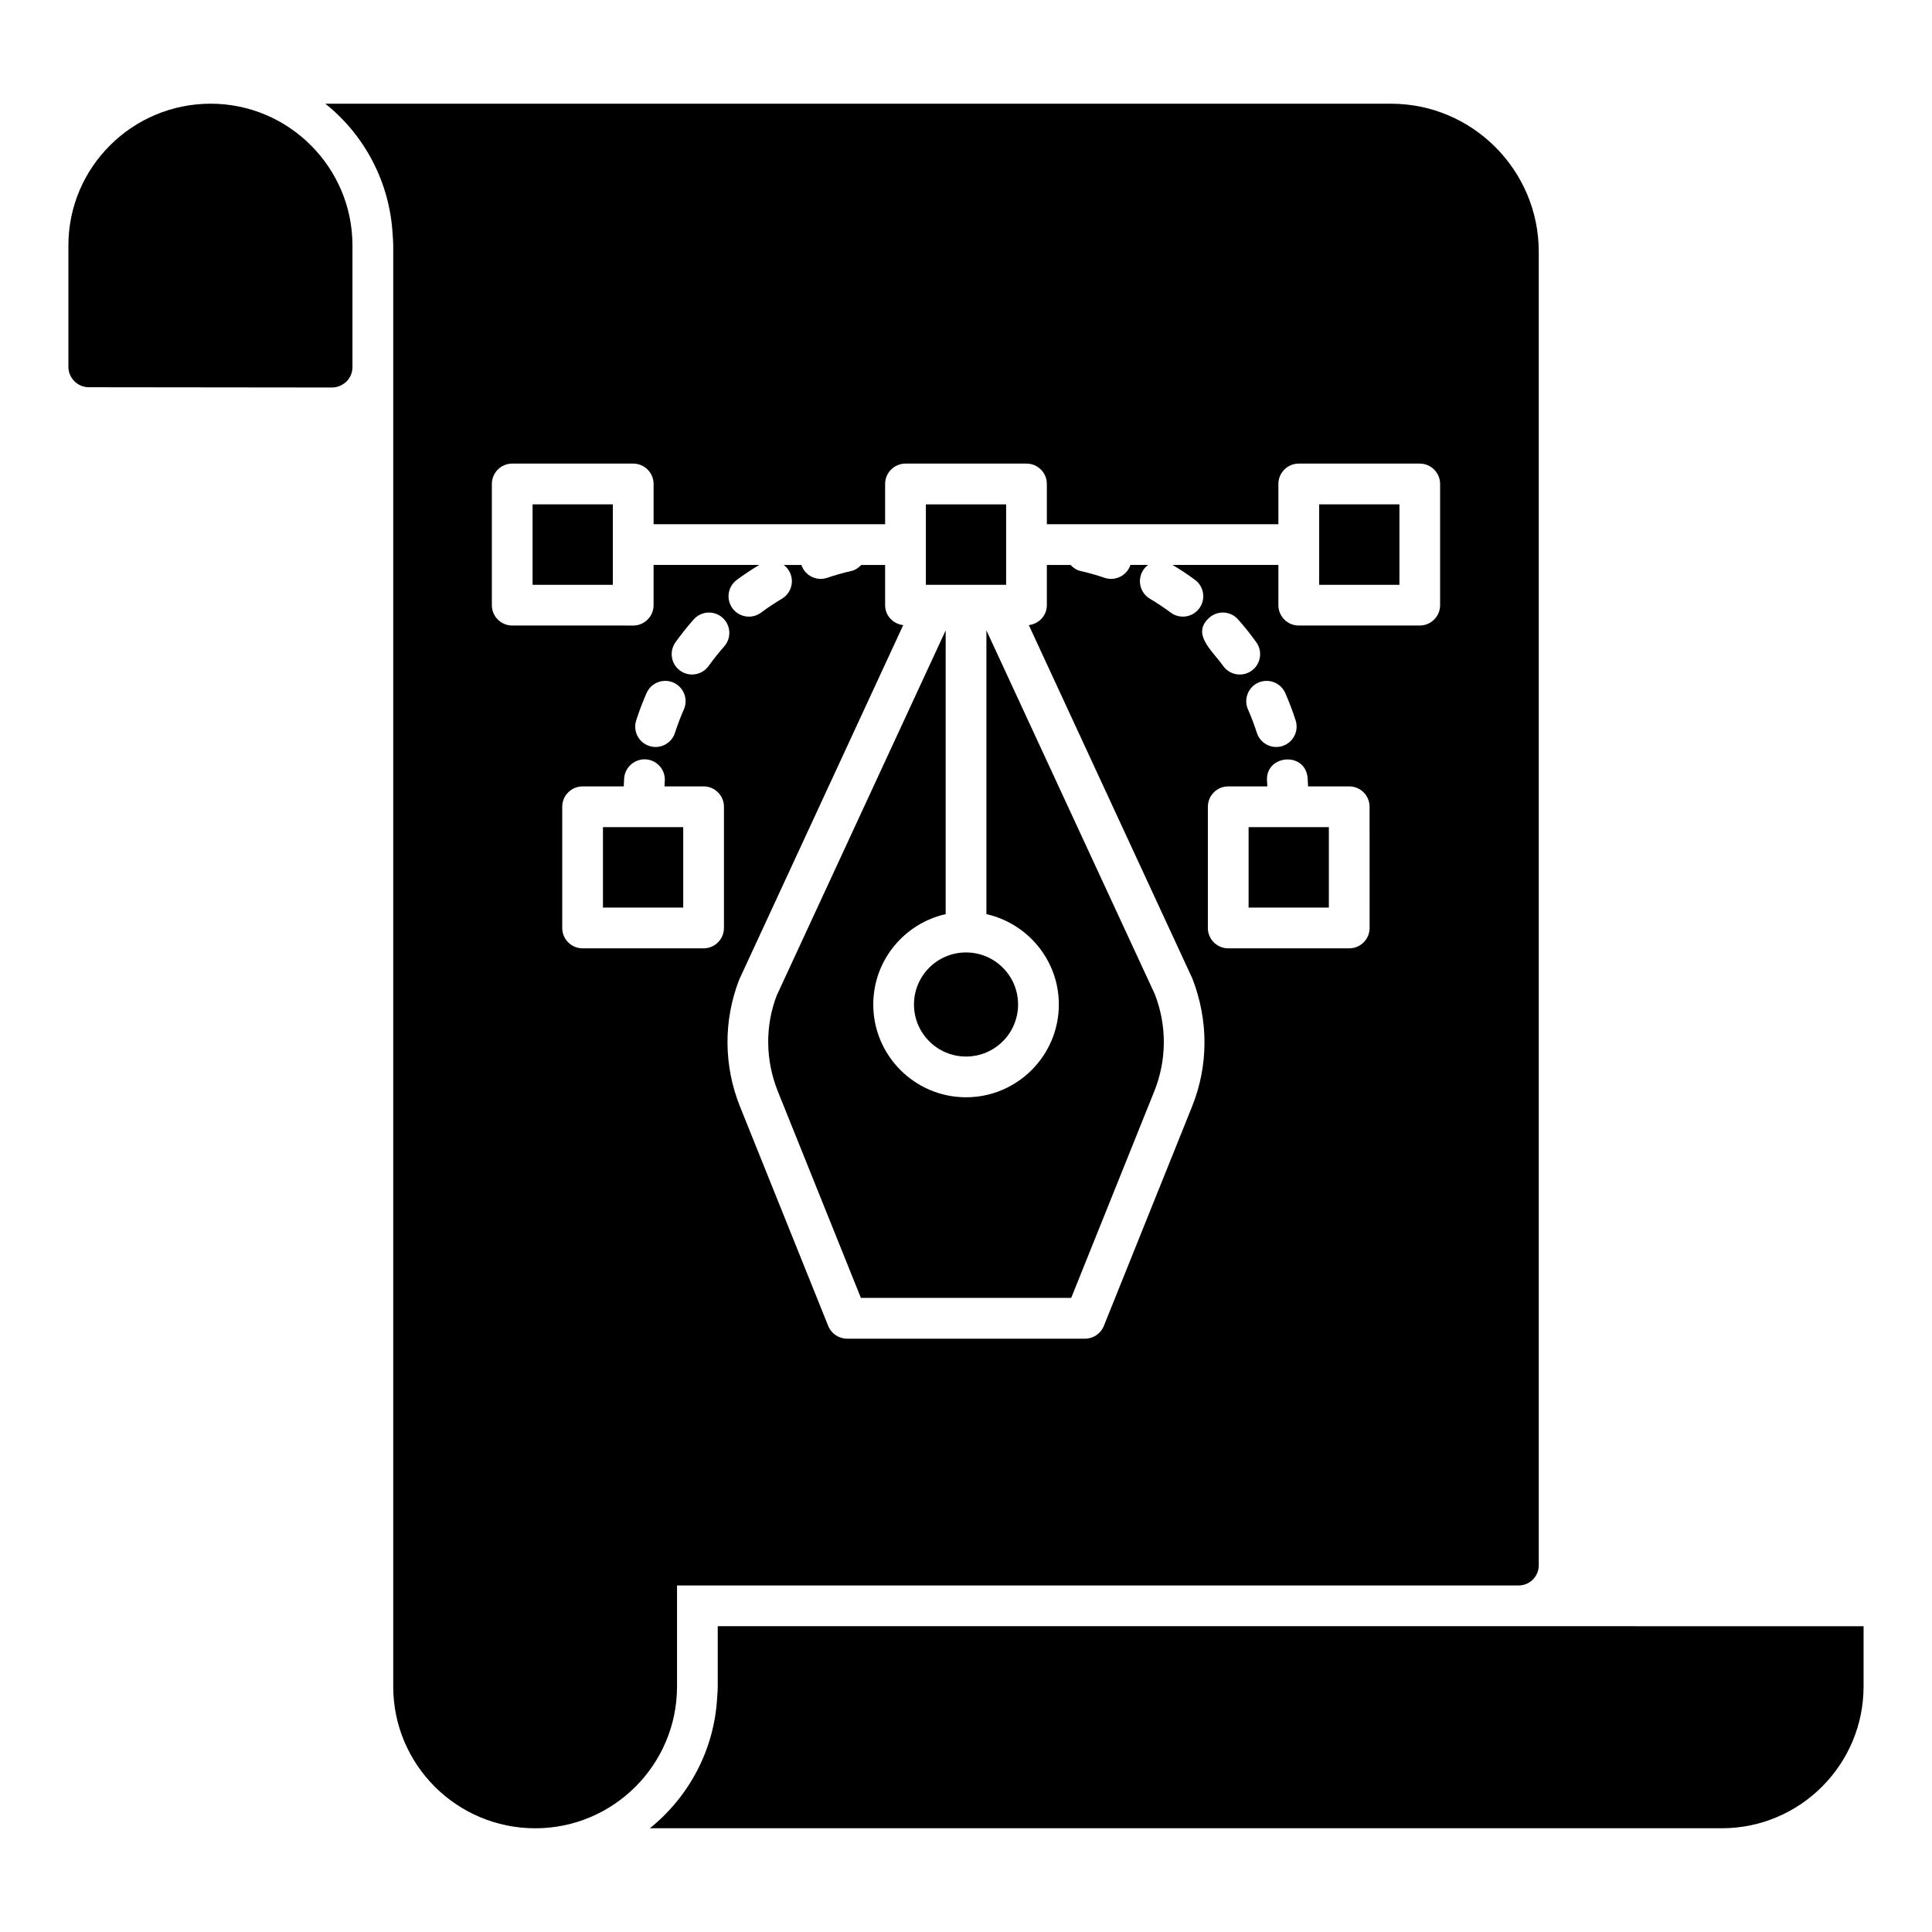
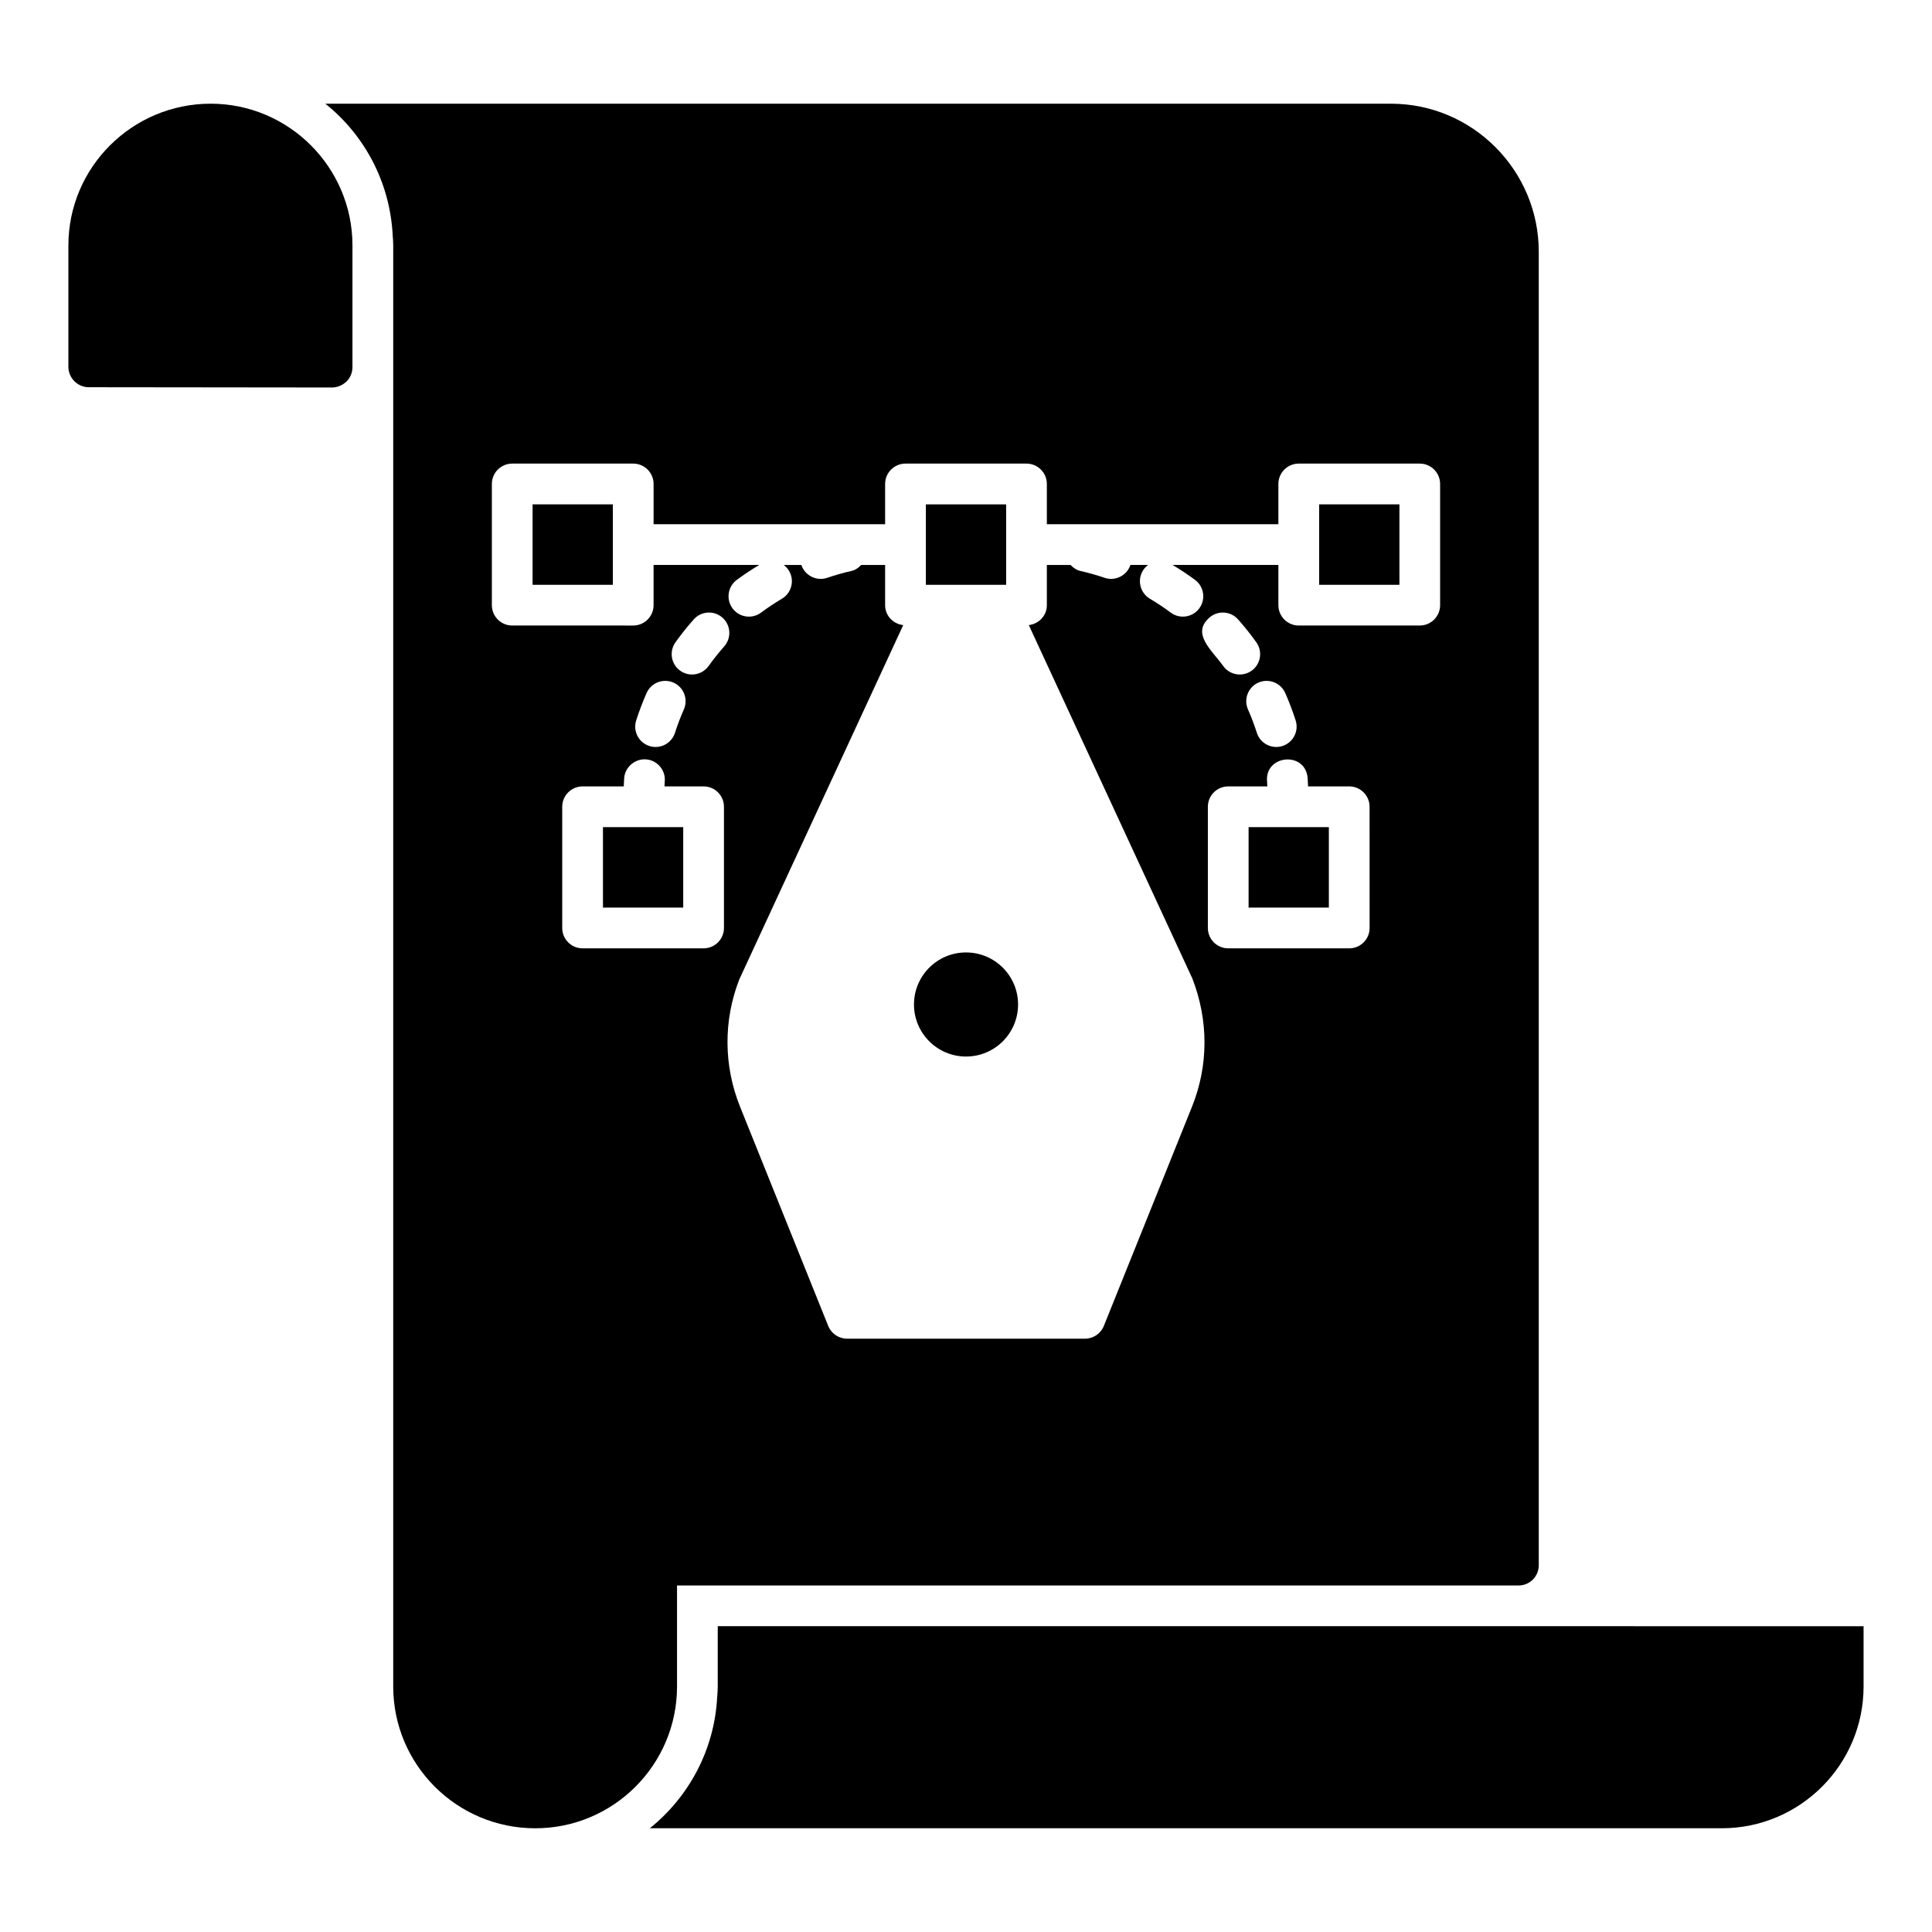
<svg xmlns="http://www.w3.org/2000/svg" fill="#000000" width="800px" height="800px" version="1.1" viewBox="144 144 512 512">
  <g>
    <path d="m474.89 363.2h21.27v21.32h-21.27z" />
-     <path d="m350.14 433.23 22.008 54.73h55.73l22.008-54.73c3.332-8.277 3.387-17.414 0.168-25.727l-44.645-96.441v75.191c10.965 2.473 19.195 12.246 19.195 23.945 0 13.559-11.035 24.59-24.594 24.59-13.559 0-24.586-11.031-24.586-24.59 0-11.699 8.227-21.473 19.188-23.945v-75.191l-44.777 96.758c-3.082 8-3.027 17.137 0.305 25.41z" />
    <path d="m285.14 277.66h21.27v21.32h-21.27z" />
    <path d="m493.59 277.66h21.27v21.32h-21.27z" />
    <path d="m408.26 298.98h2.375v-21.32h-21.27v10.621l0.008 0.035-0.008 0.035v10.629z" />
    <path d="m413.8 410.2c0 7.617-6.172 13.793-13.793 13.793-7.617 0-13.793-6.176-13.793-13.793 0-7.617 6.176-13.793 13.793-13.793 7.621 0 13.793 6.176 13.793 13.793" />
    <path d="m303.79 363.2h21.27v21.32h-21.27z" />
    <path d="m323.42 564.17h222.97c3.023 0 5.398-2.375 5.398-5.398v-348.06c0-21.594-17.562-39.227-39.152-39.227h-282.42c10.363 8.277 17.129 20.801 17.848 34.836 0.07 0.863 0.145 1.801 0.145 2.734v381.89c0 20.727 16.844 37.57 37.641 37.57 20.727 0 37.57-16.844 37.57-37.57zm0.832-242.43c-2.418-1.734-2.973-5.109-1.238-7.531 1.504-2.102 3.113-4.121 4.828-6.055 1.98-2.234 5.391-2.438 7.617-0.469 2.234 1.98 2.438 5.387 0.465 7.621-1.461 1.66-2.848 3.391-4.141 5.191-1.727 2.414-5.098 2.984-7.531 1.242zm0.977 10.27c-0.895 2.016-1.672 4.086-2.356 6.203-0.926 2.875-4.008 4.394-6.789 3.484-2.84-0.91-4.398-3.953-3.484-6.789 0.793-2.473 1.715-4.894 2.75-7.25 1.207-2.731 4.394-3.953 7.121-2.766 2.723 1.199 3.961 4.387 2.758 7.117zm181.73 57.91c0 2.981-2.418 5.398-5.398 5.398h-32.066c-2.981 0-5.398-2.418-5.398-5.398v-32.117c0-2.981 2.418-5.398 5.398-5.398h10.359c-0.035-0.41-0.023-0.832-0.062-1.238-0.723-7.098 10.016-8.199 10.738-1.09 0.078 0.766 0.062 1.555 0.117 2.328h10.91c2.981 0 5.398 2.418 5.398 5.398zm-31.258-68.18c-2.434 1.746-5.805 1.172-7.535-1.242-3.086-4.293-8.484-8.555-3.676-12.812 2.223-1.977 5.637-1.77 7.617 0.469 1.715 1.934 3.324 3.953 4.828 6.055 1.738 2.422 1.184 5.793-1.234 7.531zm8.906 5.918c1.035 2.356 1.953 4.777 2.75 7.25 0.914 2.836-0.648 5.879-3.484 6.789-2.746 0.898-5.852-0.574-6.789-3.484-0.684-2.117-1.461-4.184-2.356-6.203-1.203-2.727 0.035-5.914 2.762-7.117 2.715-1.188 5.906 0.035 7.117 2.766zm-204.86-17.887c-2.981 0-5.398-2.418-5.398-5.398v-32.117c0-2.981 2.418-5.398 5.398-5.398h32.062c2.981 0 5.398 2.418 5.398 5.398v10.66h61.359v-10.66c0-2.981 2.418-5.398 5.398-5.398h32.062c2.981 0 5.398 2.418 5.398 5.398v10.66h61.359v-10.66c0-2.981 2.418-5.398 5.398-5.398h32.062c2.981 0 5.398 2.418 5.398 5.398v32.117c0 2.981-2.418 5.398-5.398 5.398h-32.062c-2.981 0-5.398-2.418-5.398-5.398v-10.664h-28.047c2.059 1.238 4.055 2.551 5.969 3.977 2.391 1.781 2.883 5.164 1.102 7.555-1.773 2.375-5.152 2.894-7.555 1.102-1.766-1.312-3.606-2.539-5.512-3.668-2.566-1.52-3.414-4.828-1.898-7.394 0.371-0.633 0.855-1.152 1.406-1.566h-4.684c-0.004 0.012 0 0.027-0.004 0.039-0.977 2.856-4.074 4.316-6.852 3.367-2.074-0.711-4.195-1.312-6.367-1.805-1.074-0.242-1.926-0.859-2.633-1.598h-6.285v10.664c0 2.762-2.106 4.953-4.781 5.273l43.336 93.641c4.344 11.191 4.273 23.141-0.078 33.969l-23.371 58.117c-0.824 2.047-2.805 3.383-5.012 3.383h-63.023c-2.207 0-4.188-1.34-5.012-3.383l-23.371-58.117c-4.344-10.82-4.43-22.773-0.219-33.648l43.469-93.957c-2.684-0.312-4.797-2.508-4.797-5.277v-10.664h-6.328c-0.707 0.742-1.559 1.355-2.633 1.598-2.172 0.492-4.293 1.098-6.367 1.805-2.777 0.949-5.875-0.508-6.852-3.367-0.004-0.012 0-0.027-0.004-0.039h-4.688c0.551 0.414 1.035 0.938 1.41 1.566 1.52 2.566 0.668 5.875-1.898 7.394-1.906 1.129-3.746 2.356-5.512 3.668-2.406 1.797-5.785 1.273-7.555-1.102-1.777-2.391-1.285-5.773 1.102-7.555 1.914-1.426 3.914-2.734 5.969-3.977h-28.004v10.664c0 2.981-2.418 5.398-5.398 5.398zm18.648 85.547c-2.981 0-5.398-2.418-5.398-5.398v-32.117c0-2.981 2.418-5.398 5.398-5.398h10.91c0.055-0.77 0.039-1.562 0.117-2.328 0.301-2.961 3.043-5.117 5.91-4.824 2.965 0.297 5.133 2.949 4.828 5.914-0.039 0.406-0.027 0.828-0.062 1.238h10.359c2.981 0 5.398 2.418 5.398 5.398v32.117c0 2.981-2.418 5.398-5.398 5.398z" />
    <path d="m199.84 171.48c-20.801 0-37.715 16.844-37.715 37.57v32.172c0 2.949 2.445 5.398 5.398 5.398l64.414 0.07h0.07c1.367 0 2.734-0.574 3.816-1.582 1.008-1.008 1.582-2.375 1.582-3.812v-32.246c0-20.727-16.91-37.57-37.566-37.57z" />
    <path d="m334.21 574.96v15.977c0 0.934-0.07 1.871-0.145 2.734-0.719 14.105-7.559 26.559-17.848 34.836h284.08c20.727 0 37.57-16.844 37.57-37.57v-15.977z" />
  </g>
</svg>